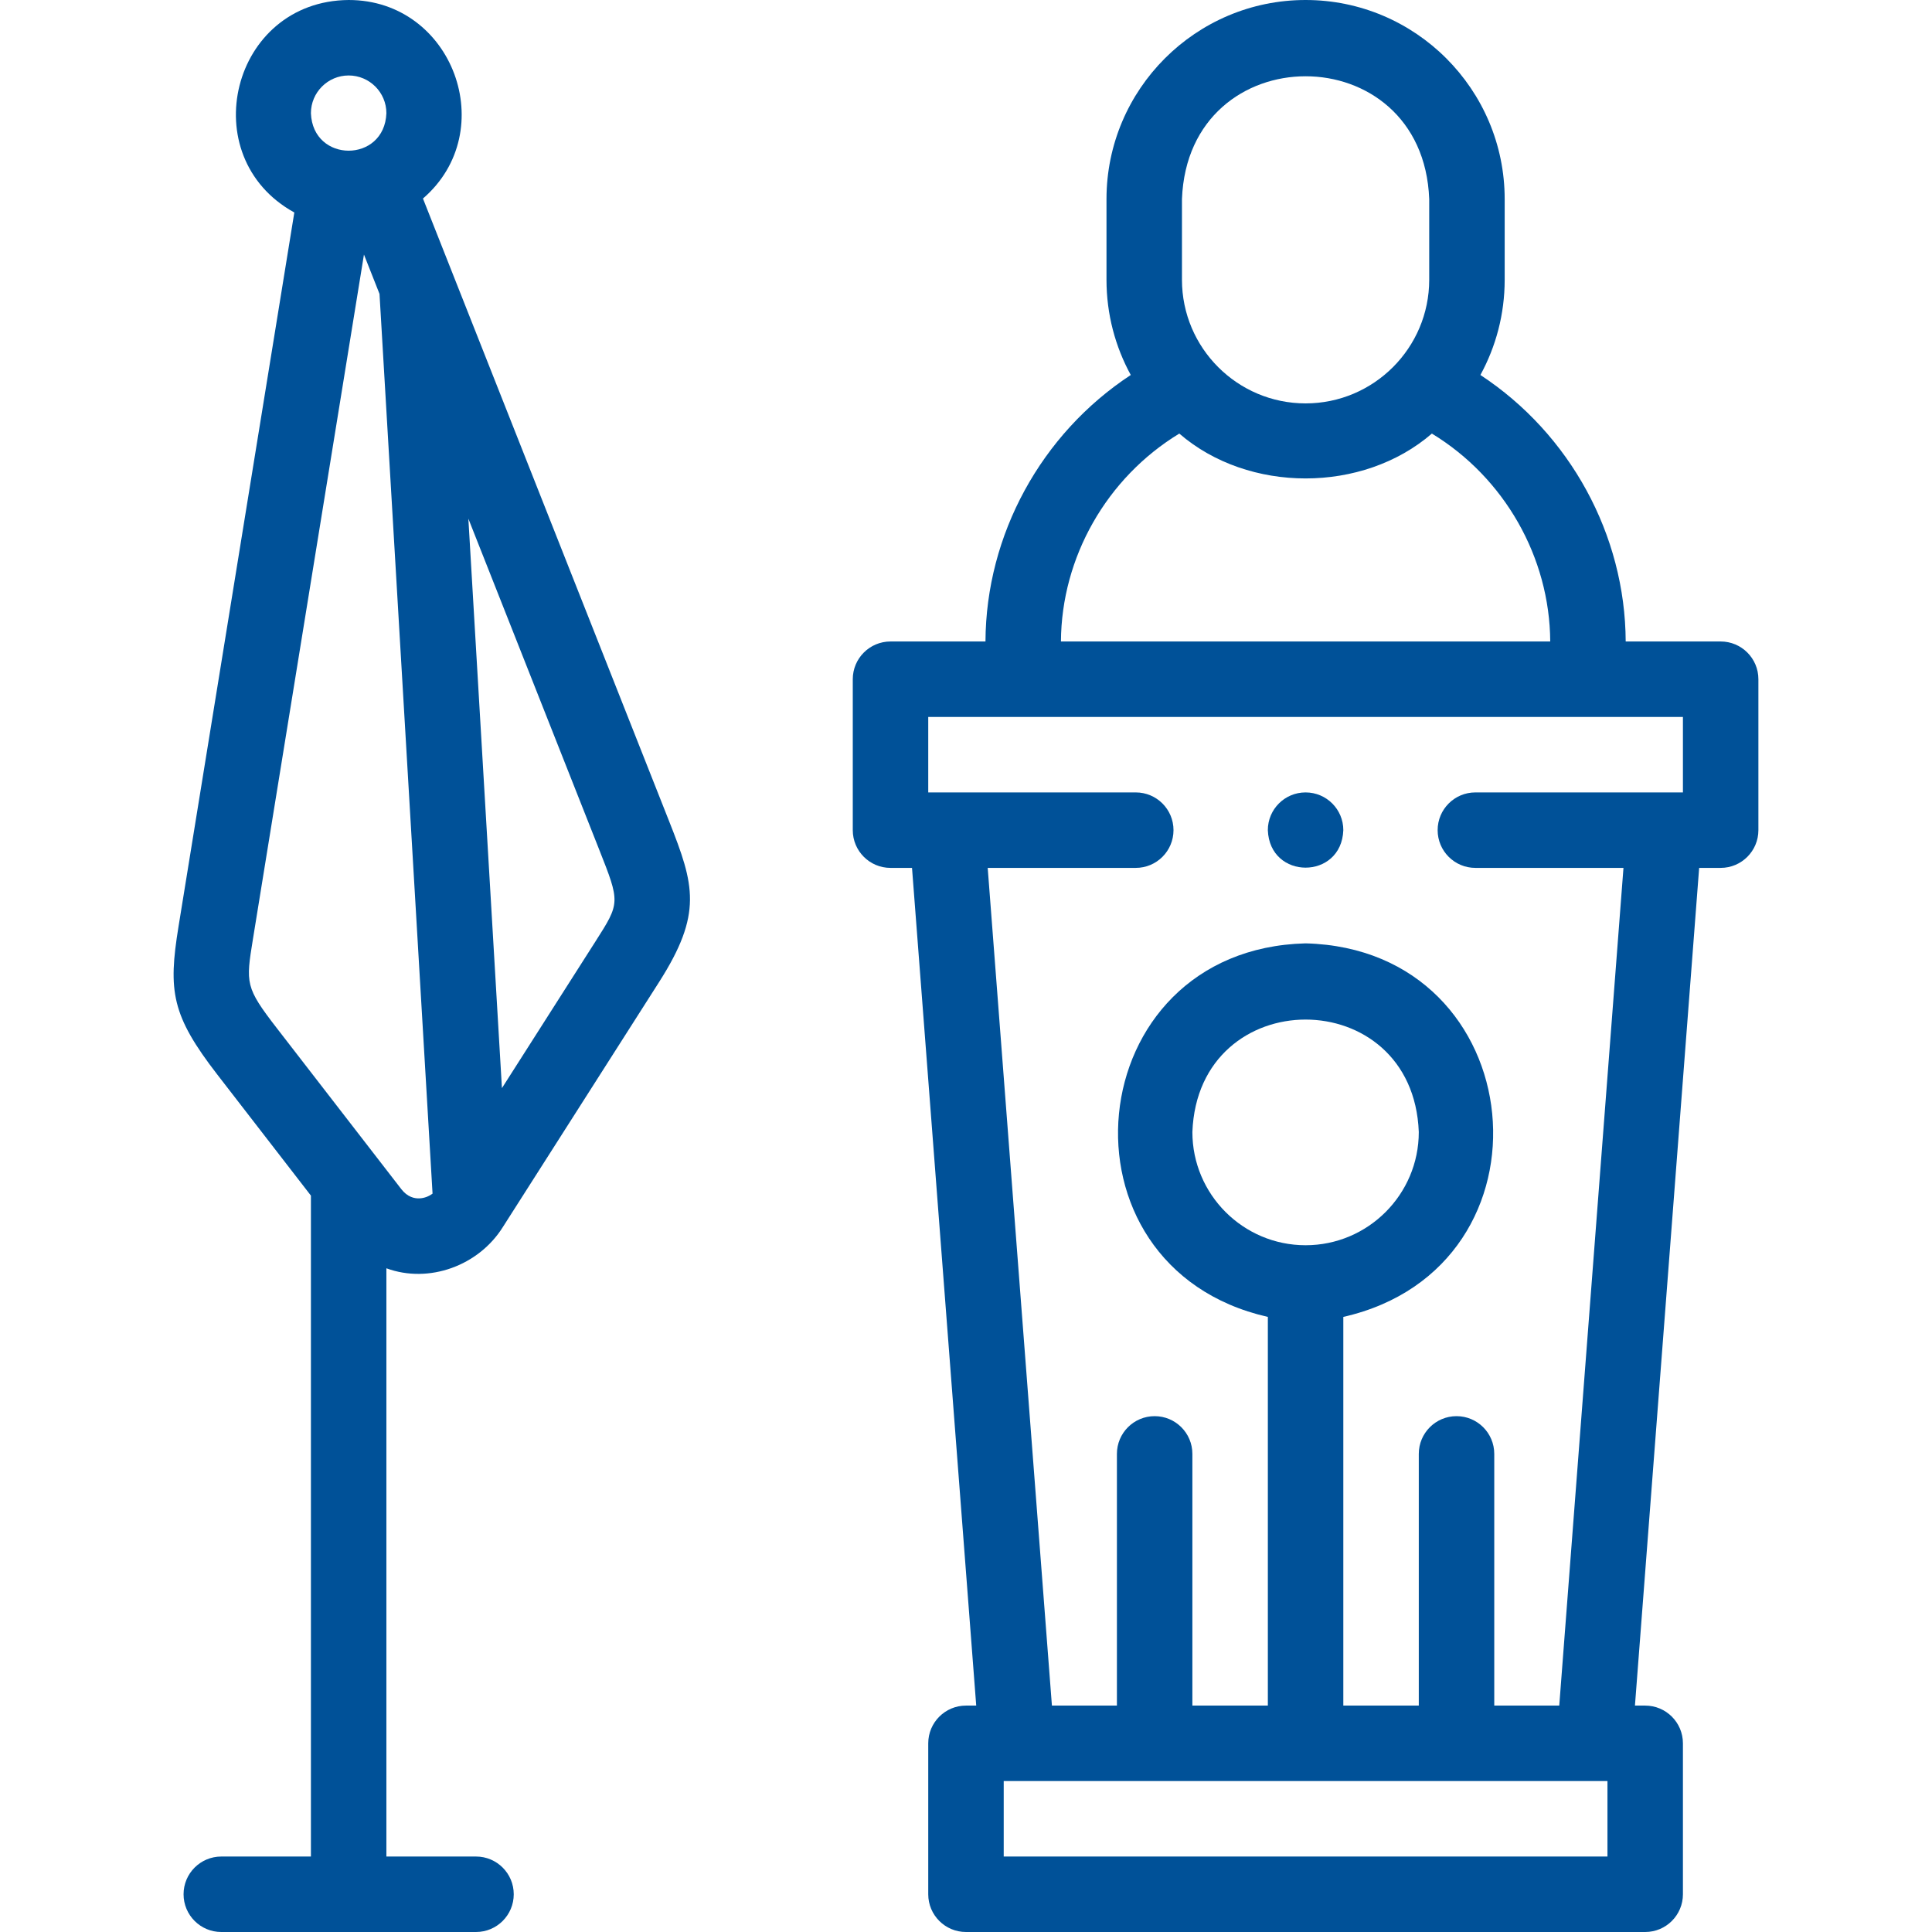
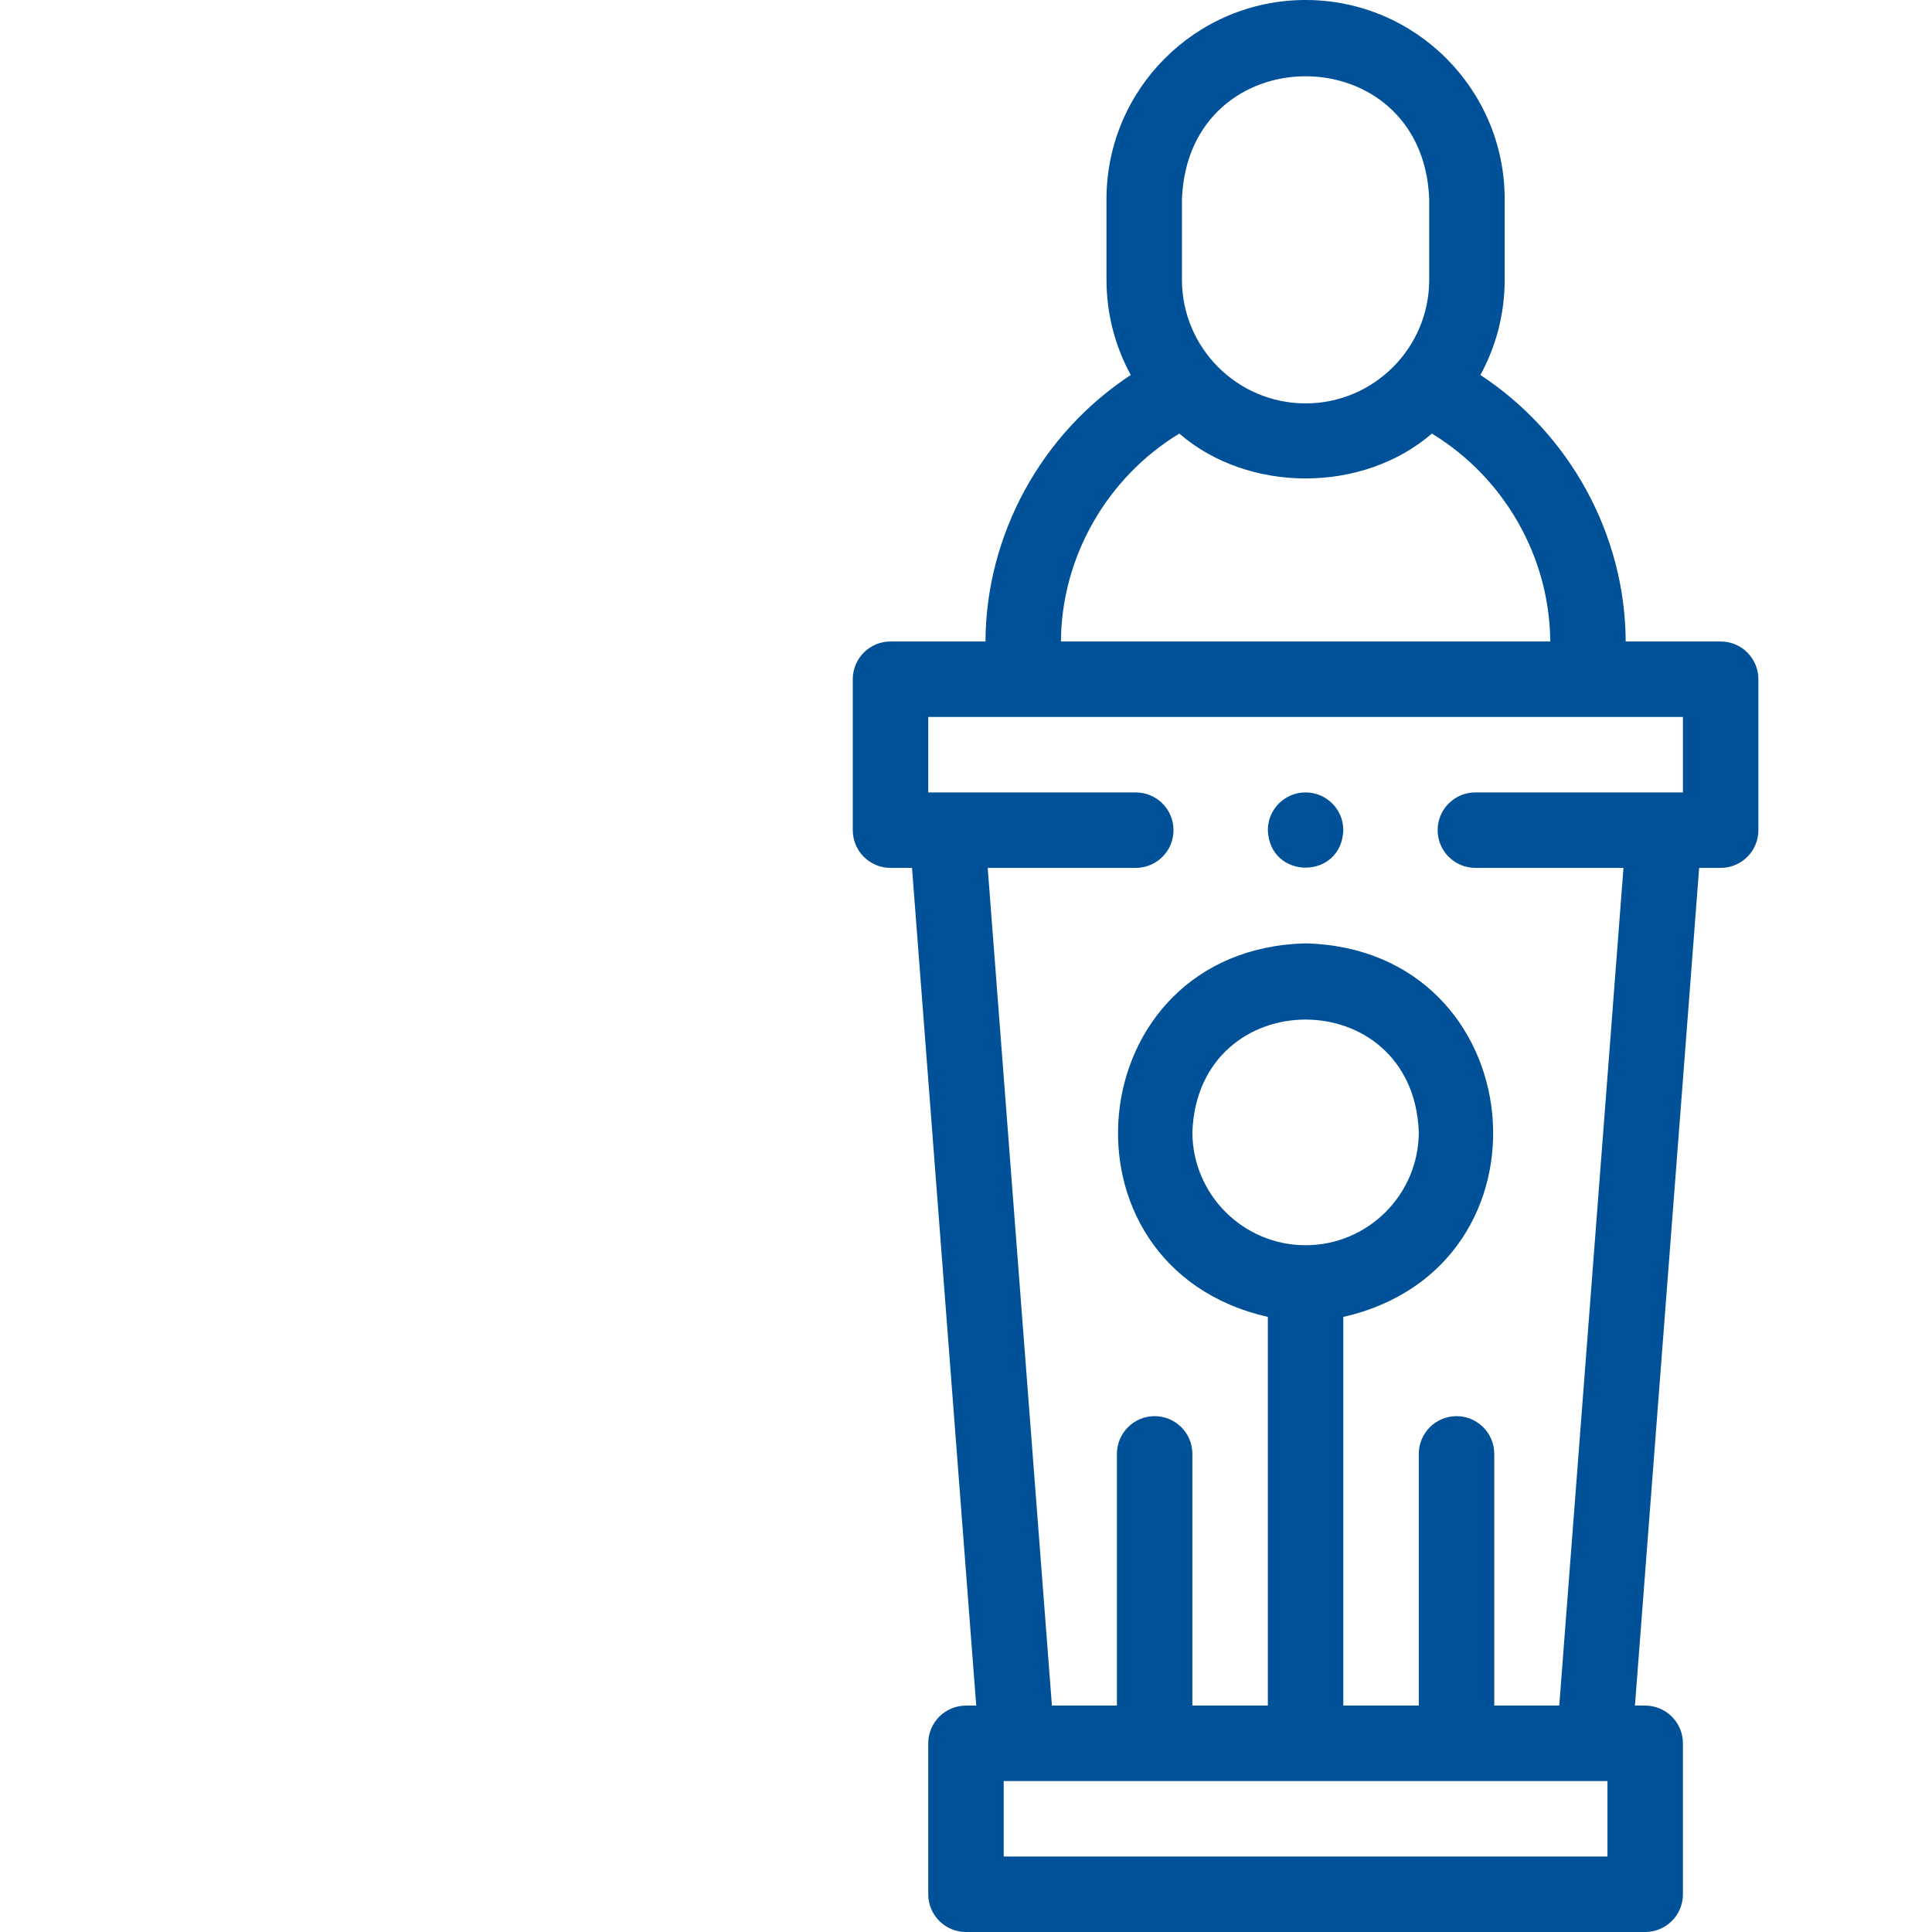
<svg xmlns="http://www.w3.org/2000/svg" fill="#005198" id="Layer_1" enable-background="new 0 0 512.002 512.002" height="512" viewBox="0 0 512.002 512.002" width="512">
  <g>
    <g>
      <path d="m455.995 170h-25.167c-.123-28.283-14.78-55.049-38.504-70.624 4.101-7.5 6.434-16.099 6.434-25.233v-21.38c0-29.094-23.67-52.763-52.763-52.763s-52.762 23.669-52.762 52.763v21.381c0 9.134 2.333 17.733 6.434 25.233-23.724 15.575-38.382 42.341-38.505 70.624h-25.167c-5.523 0-10 4.477-10 10v40c0 5.523 4.477 10 10 10h5.699l17.017 222.001h-2.716c-5.523 0-10 4.477-10 10v40c0 5.523 4.477 10 10 10h180c5.523 0 10-4.477 10-10v-40c0-5.523-4.477-10-10-10h-2.716l17.017-222.002h5.699c5.523 0 10-4.477 10-10v-40c0-5.523-4.477-10-10-10zm-142.762-117.237c1.645-43.399 63.882-43.398 65.525 0v21.38c0 18.065-14.697 32.762-32.763 32.762-18.065 0-32.762-14.697-32.762-32.762zm-.705 62.141c18.32 15.852 48.618 15.849 66.935 0 19.245 11.698 31.238 32.782 31.365 55.096h-129.666c.127-22.314 12.12-43.397 31.366-55.096zm113.467 377.098h-160v-20h160zm-80-162.001c-16.542 0-30-13.458-30-30 1.508-39.744 58.498-39.734 60 0 0 16.542-13.458 30-30 30zm67.225 122h-17.224v-66.703c0-5.523-4.477-10-10-10s-10 4.477-10 10v66.703h-20.001v-103.005c58.256-13.231 50.287-97.465-10-98.995-60.298 1.536-68.243 85.773-10 98.995v103.005h-20.001v-66.703c0-5.523-4.477-10-10-10s-10 4.477-10 10v66.703h-17.224l-17.018-222.001h39.239c5.523 0 10-4.477 10-10s-4.477-10-10-10h-54.997v-20h200v20h-55.003c-5.523 0-10 4.477-10 10s4.477 10 10 10h39.246z" />
-       <path d="m112.09 52.614c20.714-17.86 7.995-52.621-19.692-52.614-31.088.24-41.241 41.526-14.399 56.313l-30.696 189.267c-2.773 17.099-1.848 23.5 10.318 39.232l24.777 32.039v175.15h-23.75c-5.523 0-10 4.477-10 10s4.477 10 10 10h67.5c5.523 0 10-4.477 10-10s-4.477-10-10-10h-23.75v-155.892c11.28 4.147 24.48-.684 30.886-10.963 0 0 41.383-64.893 41.383-64.893 11.581-18.161 9.346-25.705 2.7-42.513 0 0-65.277-165.126-65.277-165.126zm-19.692-32.614c5.514 0 10 4.486 10 10-.503 13.248-19.5 13.244-20.001 0 .001-5.514 4.487-10 10.001-10zm18.796 297.58c-1.311.066-3.198-.319-4.847-2.452l-32.905-42.55c-8.479-10.964-8.321-11.933-6.397-23.796l29.408-181.322 4.121 10.426 14.057 238.437c-1.018.755-2.209 1.201-3.437 1.257zm46.61-68.081-24.786 38.867-8.897-150.916 34.647 87.644c5.588 14.131 5.588 14.131-.964 24.405z" />
      <path d="m345.995 210c-5.525-.004-10.004 4.475-10.003 10 .491 13.248 19.515 13.249 20.003 0 0-5.523-4.477-10-10-10z" />
    </g>
  </g>
</svg>